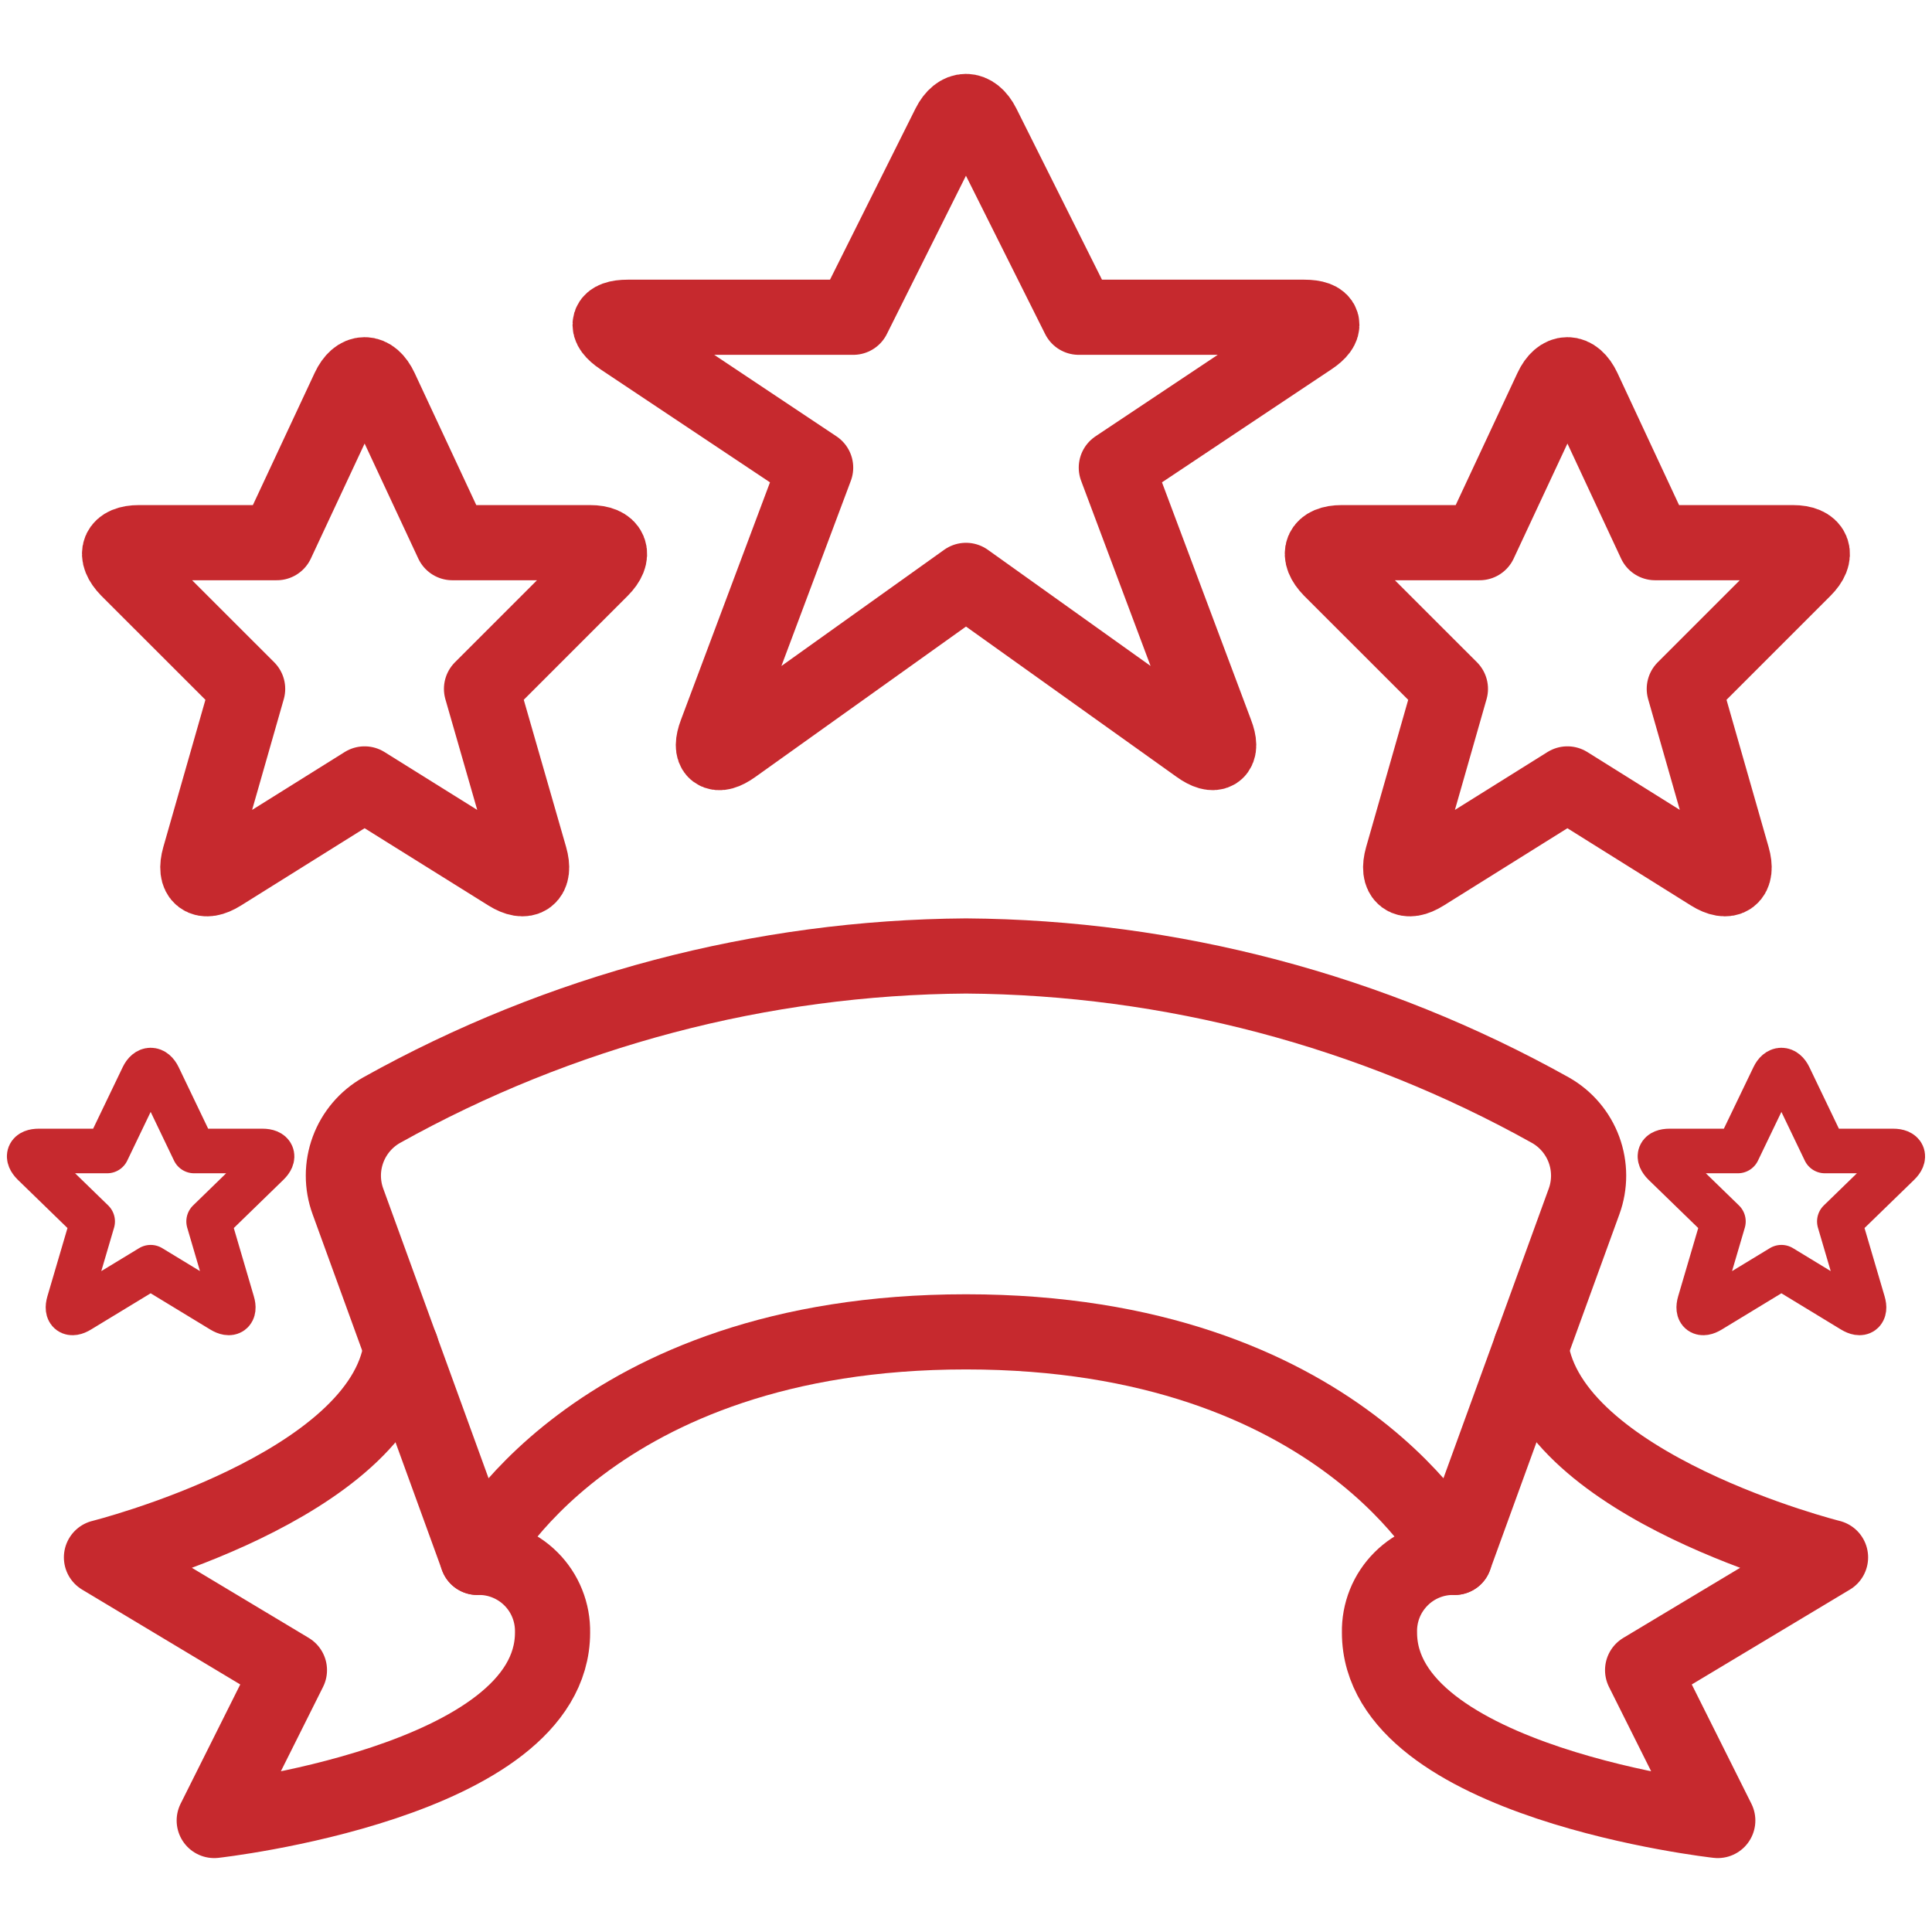
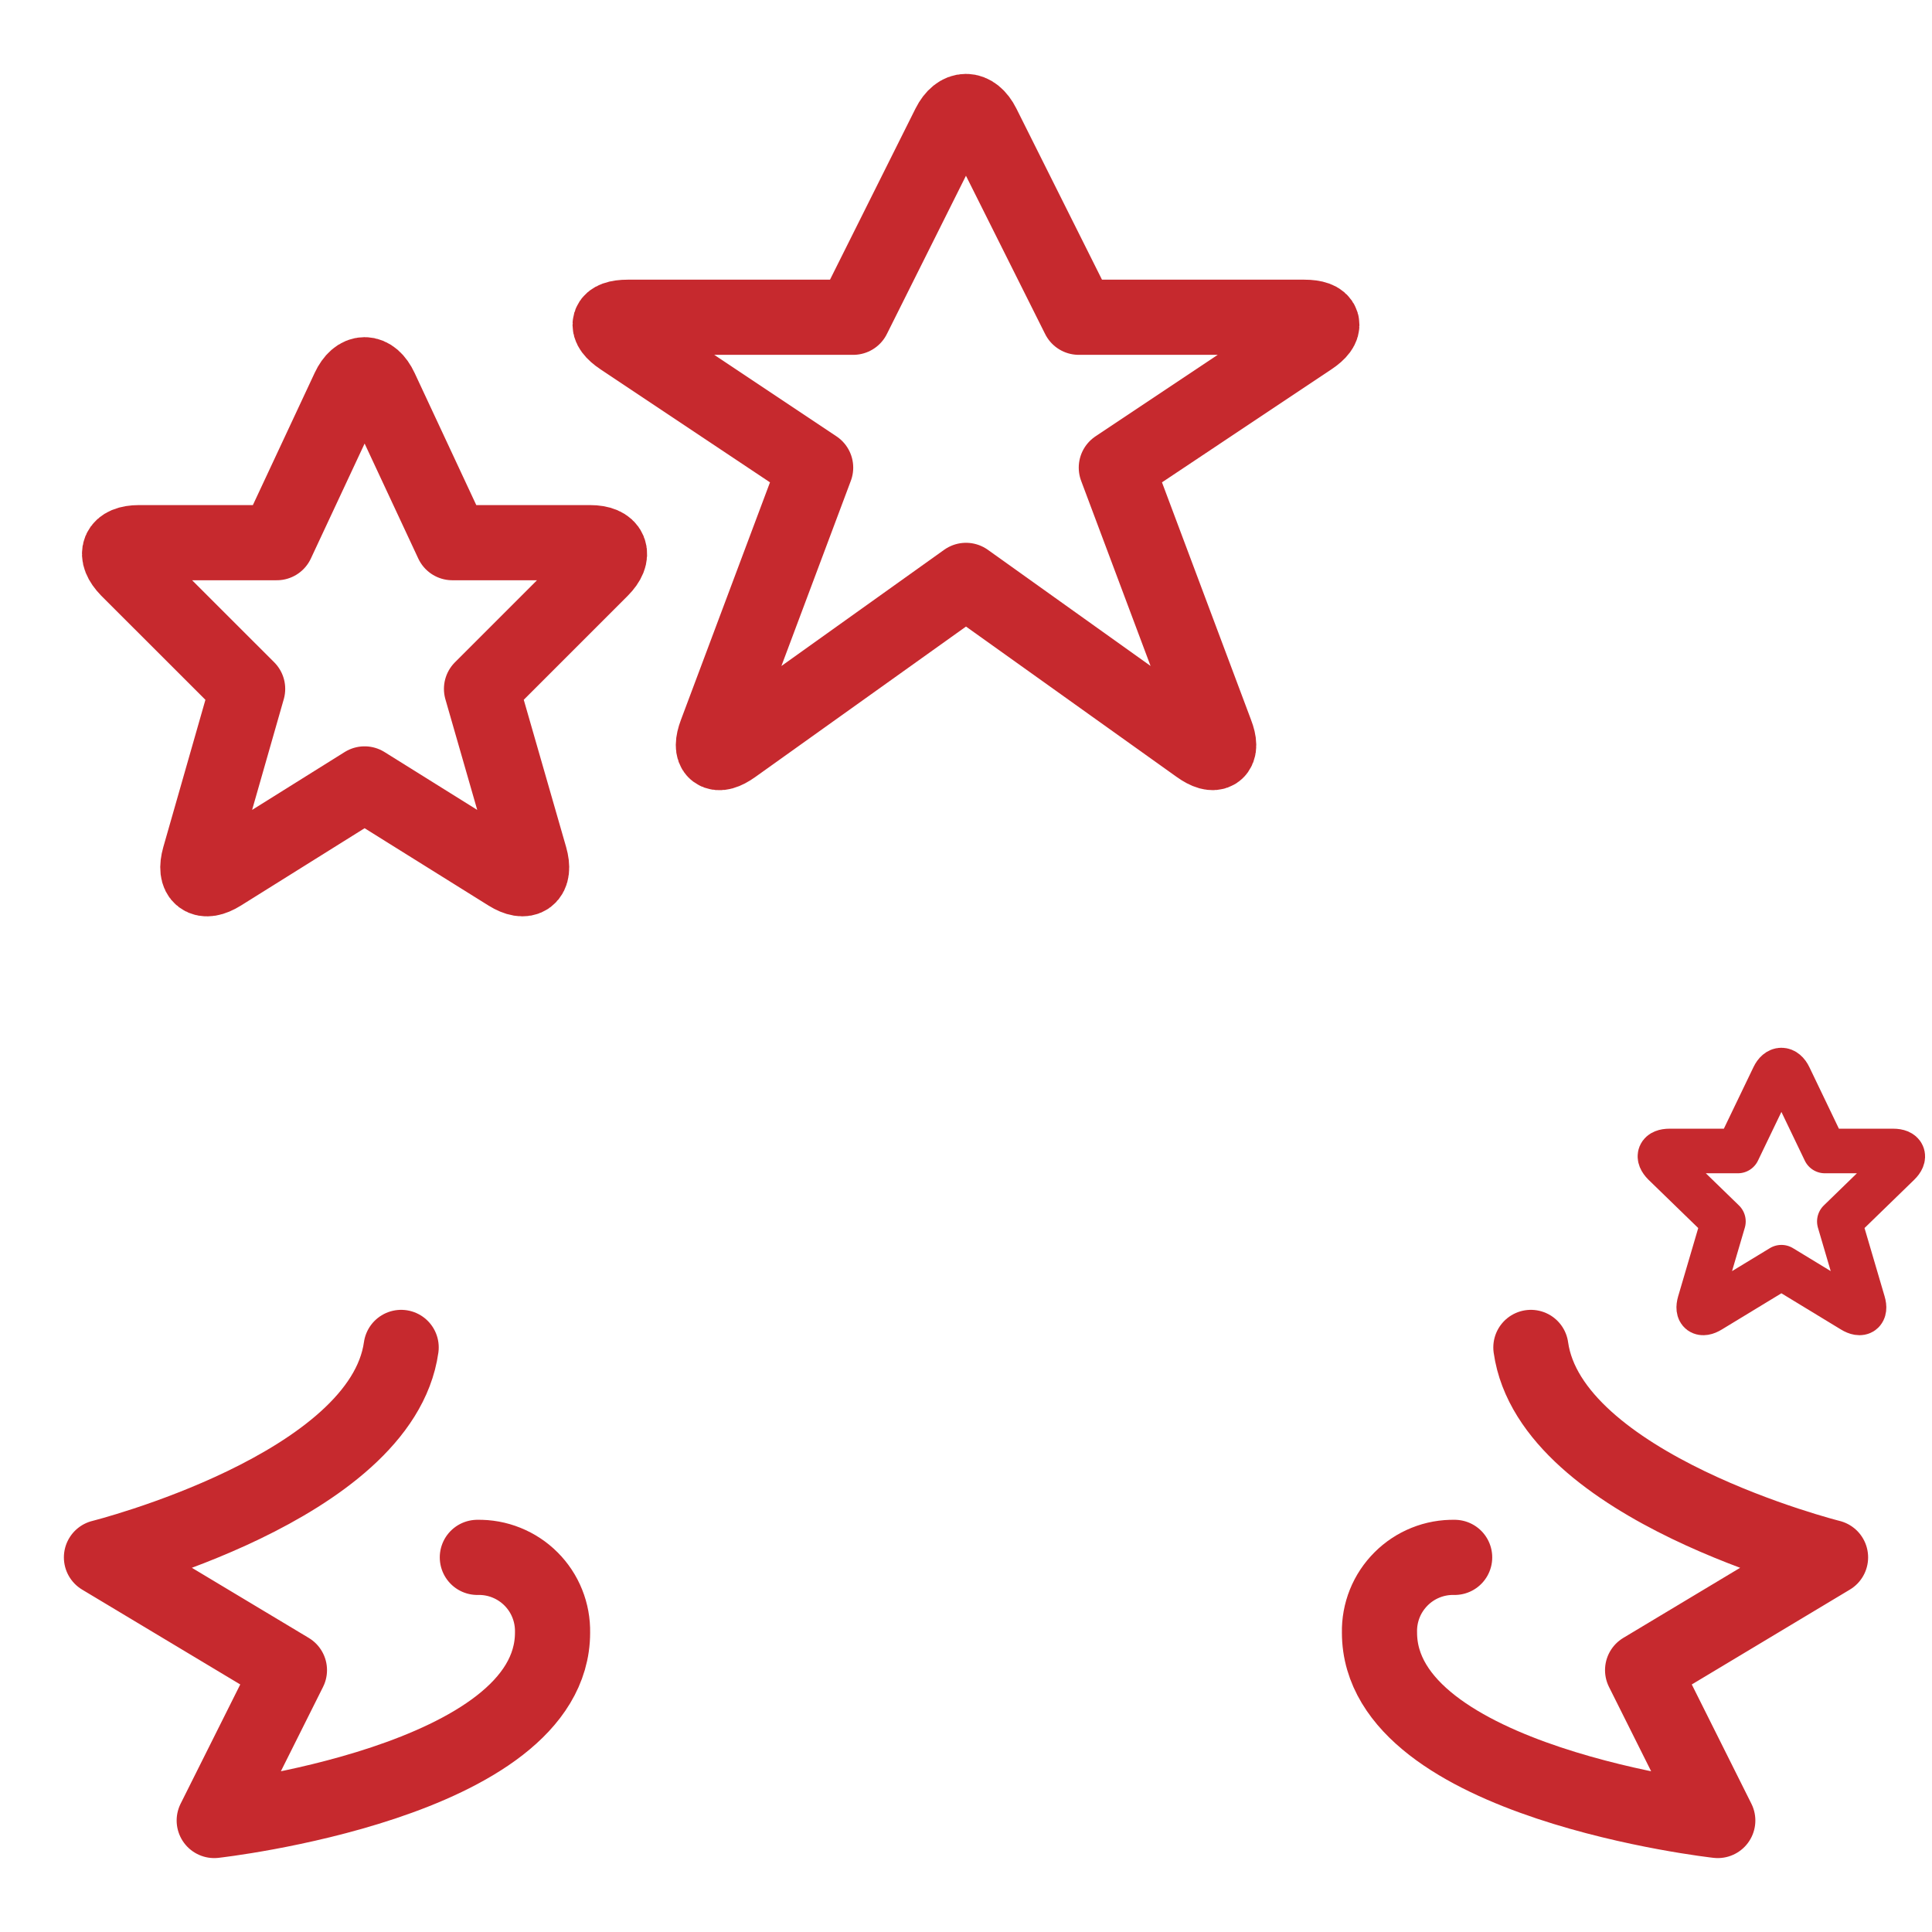
<svg xmlns="http://www.w3.org/2000/svg" width="52" height="52" viewBox="0 0 52 52" fill="none">
  <path d="M10.797 36.266C10.266 40.033 2.731 41.917 2.731 41.917L7.79 44.952L5.766 48.999C5.766 48.999 14.872 47.987 14.872 43.94C14.877 43.673 14.829 43.407 14.729 43.159C14.63 42.911 14.481 42.686 14.292 42.497C14.103 42.307 13.877 42.159 13.629 42.059C13.381 41.959 13.116 41.911 12.848 41.917" stroke="#C6292E" stroke-width="2.023" stroke-linecap="round" stroke-linejoin="round" />
  <path d="M41.204 36.266C41.734 40.033 49.269 41.917 49.269 41.917L44.211 44.952L46.234 48.999C46.234 48.999 37.129 47.987 37.129 43.94C37.123 43.673 37.172 43.407 37.271 43.159C37.371 42.911 37.52 42.686 37.709 42.497C37.898 42.307 38.123 42.159 38.371 42.059C38.619 41.959 38.885 41.911 39.152 41.917" stroke="#C6292E" stroke-width="2.023" stroke-linecap="round" stroke-linejoin="round" />
-   <path d="M26 35.847C36.117 35.847 39.152 41.917 39.152 41.917L42.636 32.335C42.8 31.885 42.798 31.392 42.633 30.943C42.467 30.494 42.148 30.118 41.732 29.882C36.921 27.196 31.51 25.768 26 25.73C20.49 25.768 15.079 27.196 10.268 29.882C9.852 30.118 9.533 30.494 9.367 30.943C9.201 31.392 9.2 31.885 9.364 32.335L12.848 41.917C12.848 41.917 15.883 35.847 26 35.847Z" stroke="#C6292E" stroke-width="2.023" stroke-linecap="round" stroke-linejoin="round" />
  <path d="M25.546 3.373C25.795 2.876 26.202 2.876 26.451 3.373L29.035 8.539H35.105C35.661 8.539 35.738 8.792 35.275 9.099L30.046 12.586L32.725 19.73C32.928 20.252 32.709 20.412 32.258 20.088L26 15.621L19.741 20.09C19.288 20.414 19.078 20.252 19.274 19.732L21.953 12.586L16.724 9.099C16.261 8.79 16.338 8.539 16.894 8.539H22.965L25.546 3.373Z" stroke="#C6292E" stroke-width="2.023" stroke-linecap="round" stroke-linejoin="round" />
  <path d="M9.386 10.464C9.621 9.96 10.006 9.96 10.242 10.464L12.175 14.606H15.883C16.44 14.606 16.573 14.927 16.179 15.322L12.96 18.541L14.265 23.077C14.418 23.612 14.158 23.81 13.684 23.515L9.813 21.099L5.949 23.515C5.477 23.81 5.216 23.616 5.368 23.077L6.665 18.541L3.444 15.322C3.051 14.917 3.183 14.606 3.739 14.606H7.45L9.386 10.464Z" stroke="#C6292E" stroke-width="2.023" stroke-linecap="round" stroke-linejoin="round" />
-   <path d="M41.76 10.464C41.995 9.96 42.379 9.96 42.616 10.464L44.548 14.606H48.257C48.813 14.606 48.947 14.927 48.552 15.322L45.333 18.541L46.63 23.077C46.784 23.612 46.523 23.81 46.05 23.515L42.187 21.099L38.322 23.515C37.851 23.81 37.59 23.616 37.742 23.077L39.038 18.541L35.817 15.322C35.425 14.917 35.556 14.606 36.113 14.606H39.824L41.76 10.464Z" stroke="#C6292E" stroke-width="2.023" stroke-linecap="round" stroke-linejoin="round" />
-   <path d="M3.843 28.983C3.96 28.74 4.15 28.74 4.268 28.983L5.225 30.979H7.064C7.34 30.979 7.406 31.134 7.21 31.324L5.615 32.875L6.257 35.061C6.334 35.318 6.204 35.414 5.97 35.271L4.055 34.107L2.139 35.271C1.906 35.414 1.776 35.32 1.851 35.061L2.494 32.875L0.898 31.324C0.703 31.129 0.768 30.979 1.044 30.979H2.884L3.843 28.983Z" stroke="#C6292E" stroke-width="1.2" stroke-linecap="round" stroke-linejoin="round" />
  <path d="M47.735 28.983C47.851 28.74 48.042 28.74 48.159 28.983L49.117 30.979H50.955C51.231 30.979 51.297 31.134 51.102 31.324L49.506 32.875L50.149 35.061C50.225 35.318 50.096 35.414 49.861 35.271L47.947 34.107L46.031 35.271C45.797 35.414 45.668 35.32 45.743 35.061L46.386 32.875L44.789 31.324C44.595 31.129 44.66 30.979 44.936 30.979H46.775L47.735 28.983Z" stroke="#C6292E" stroke-width="1.2" stroke-linecap="round" stroke-linejoin="round" />
</svg>